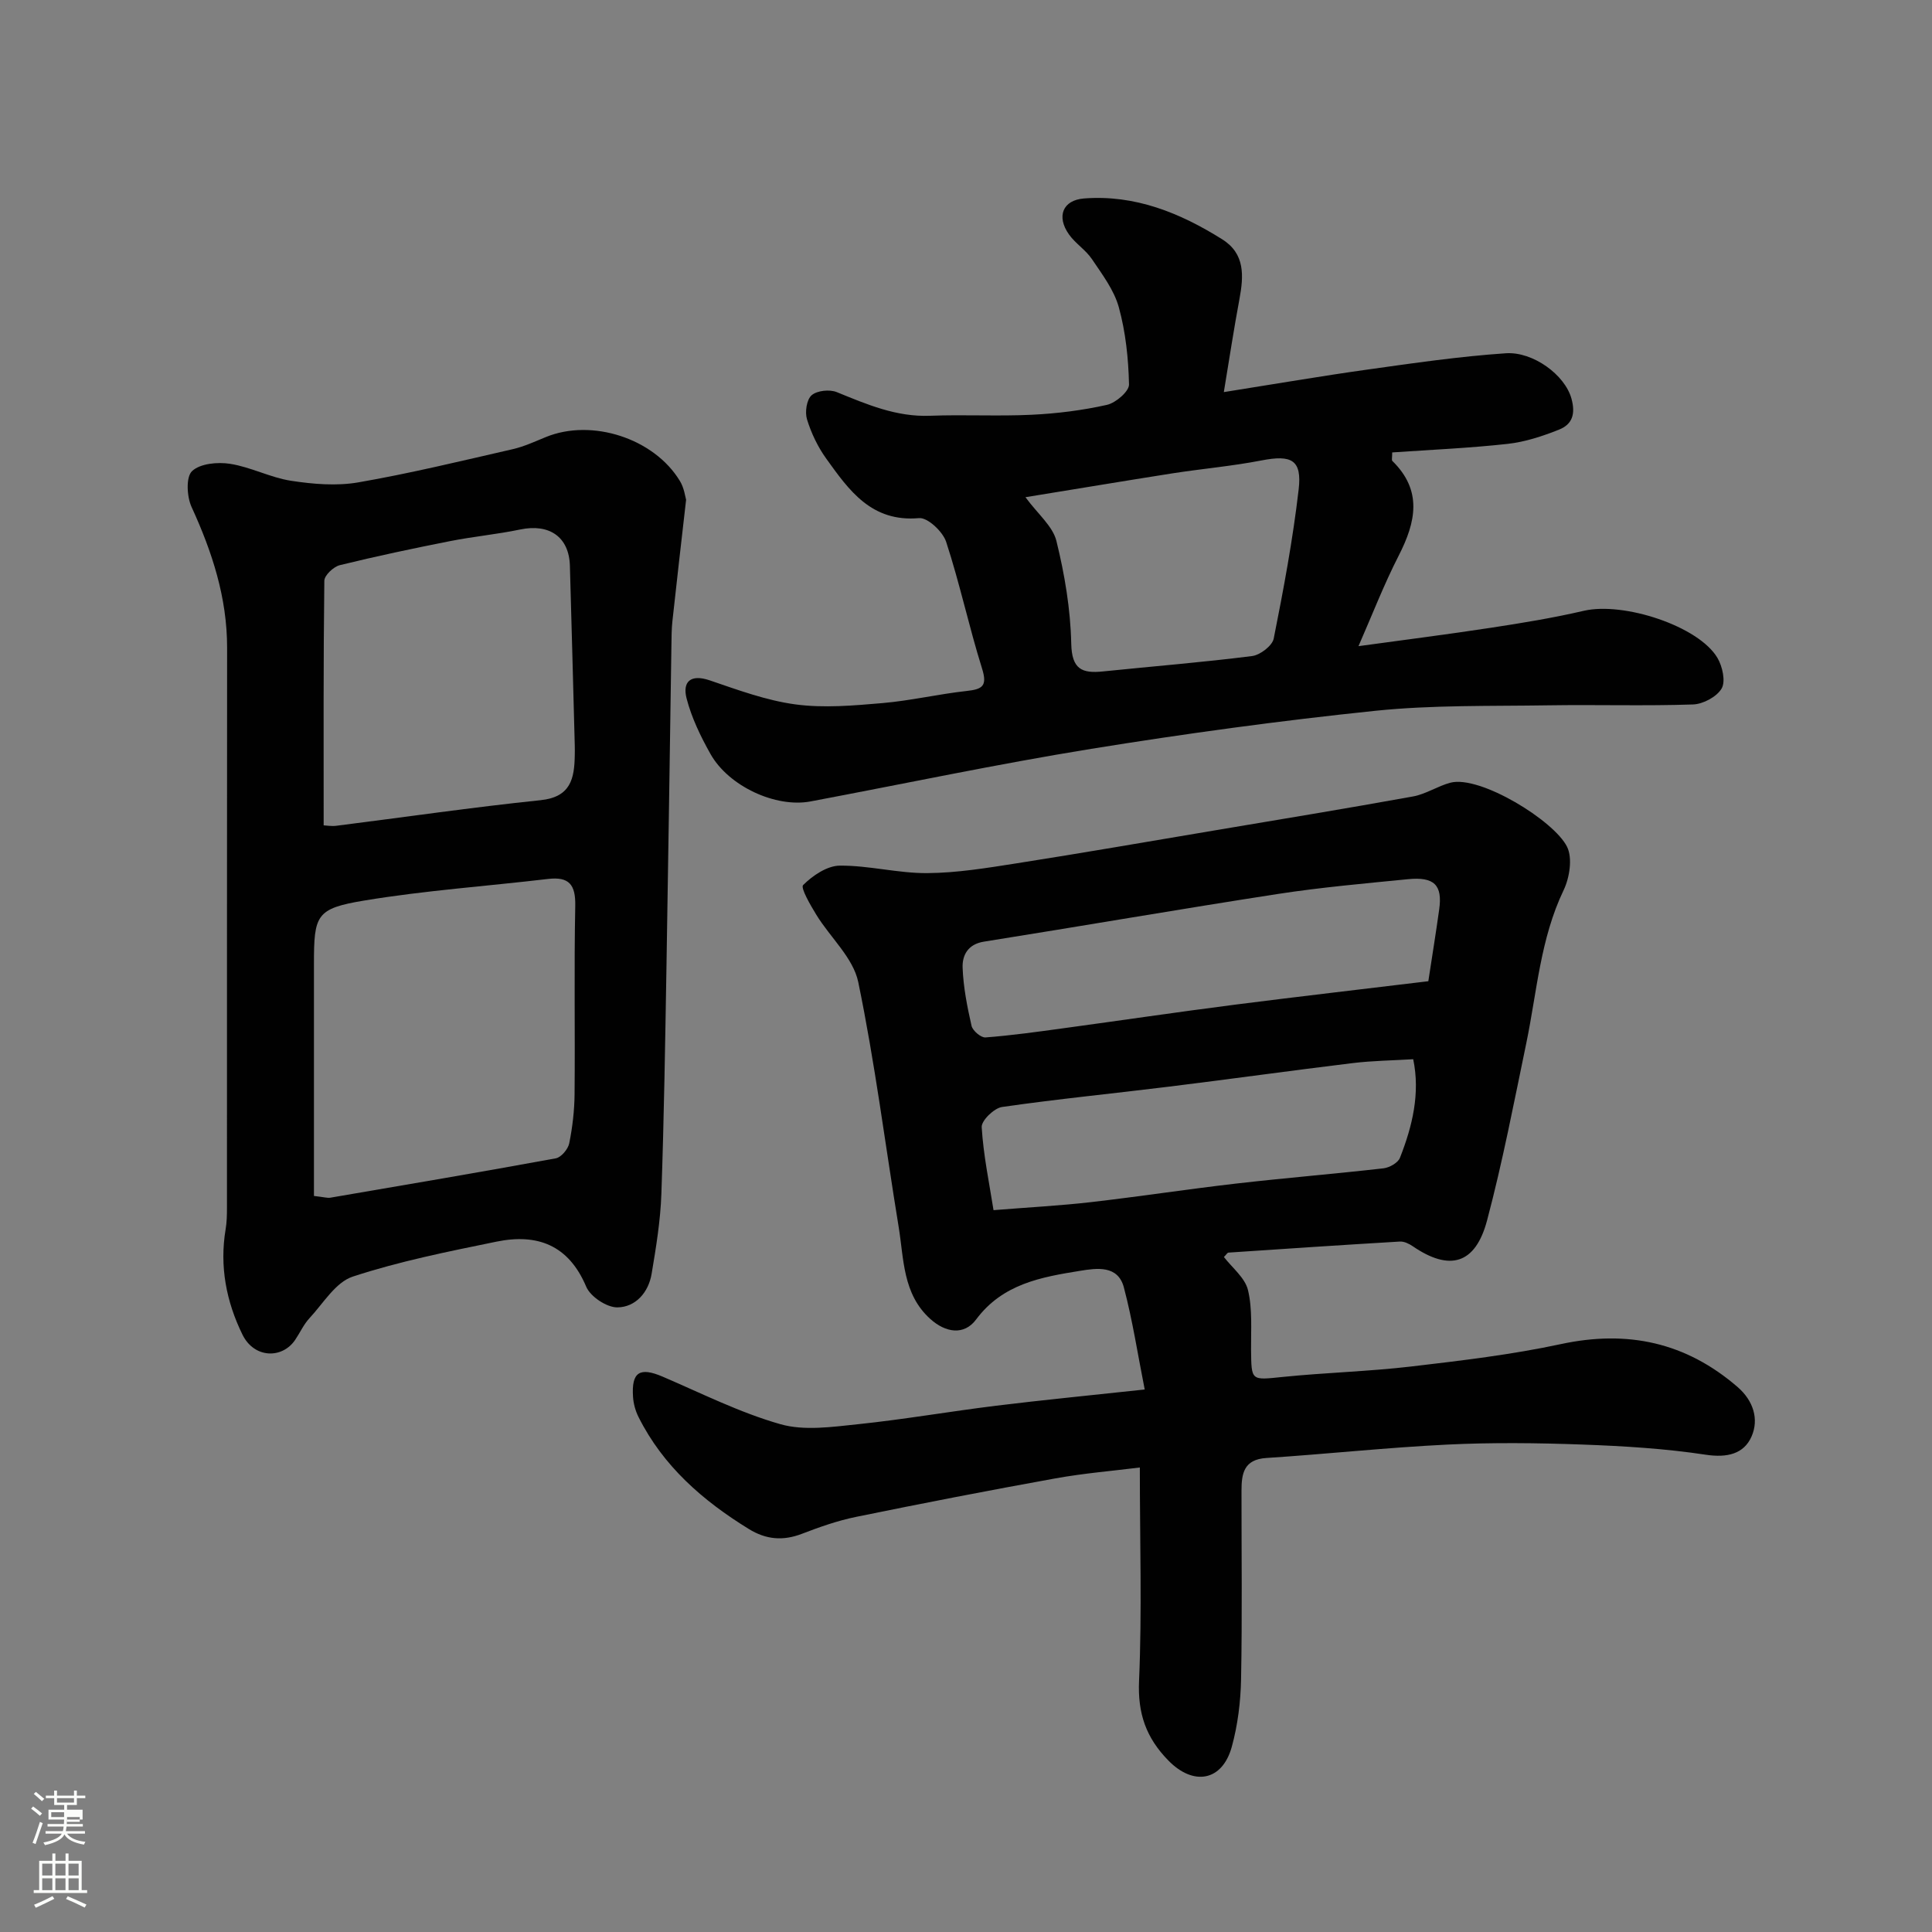
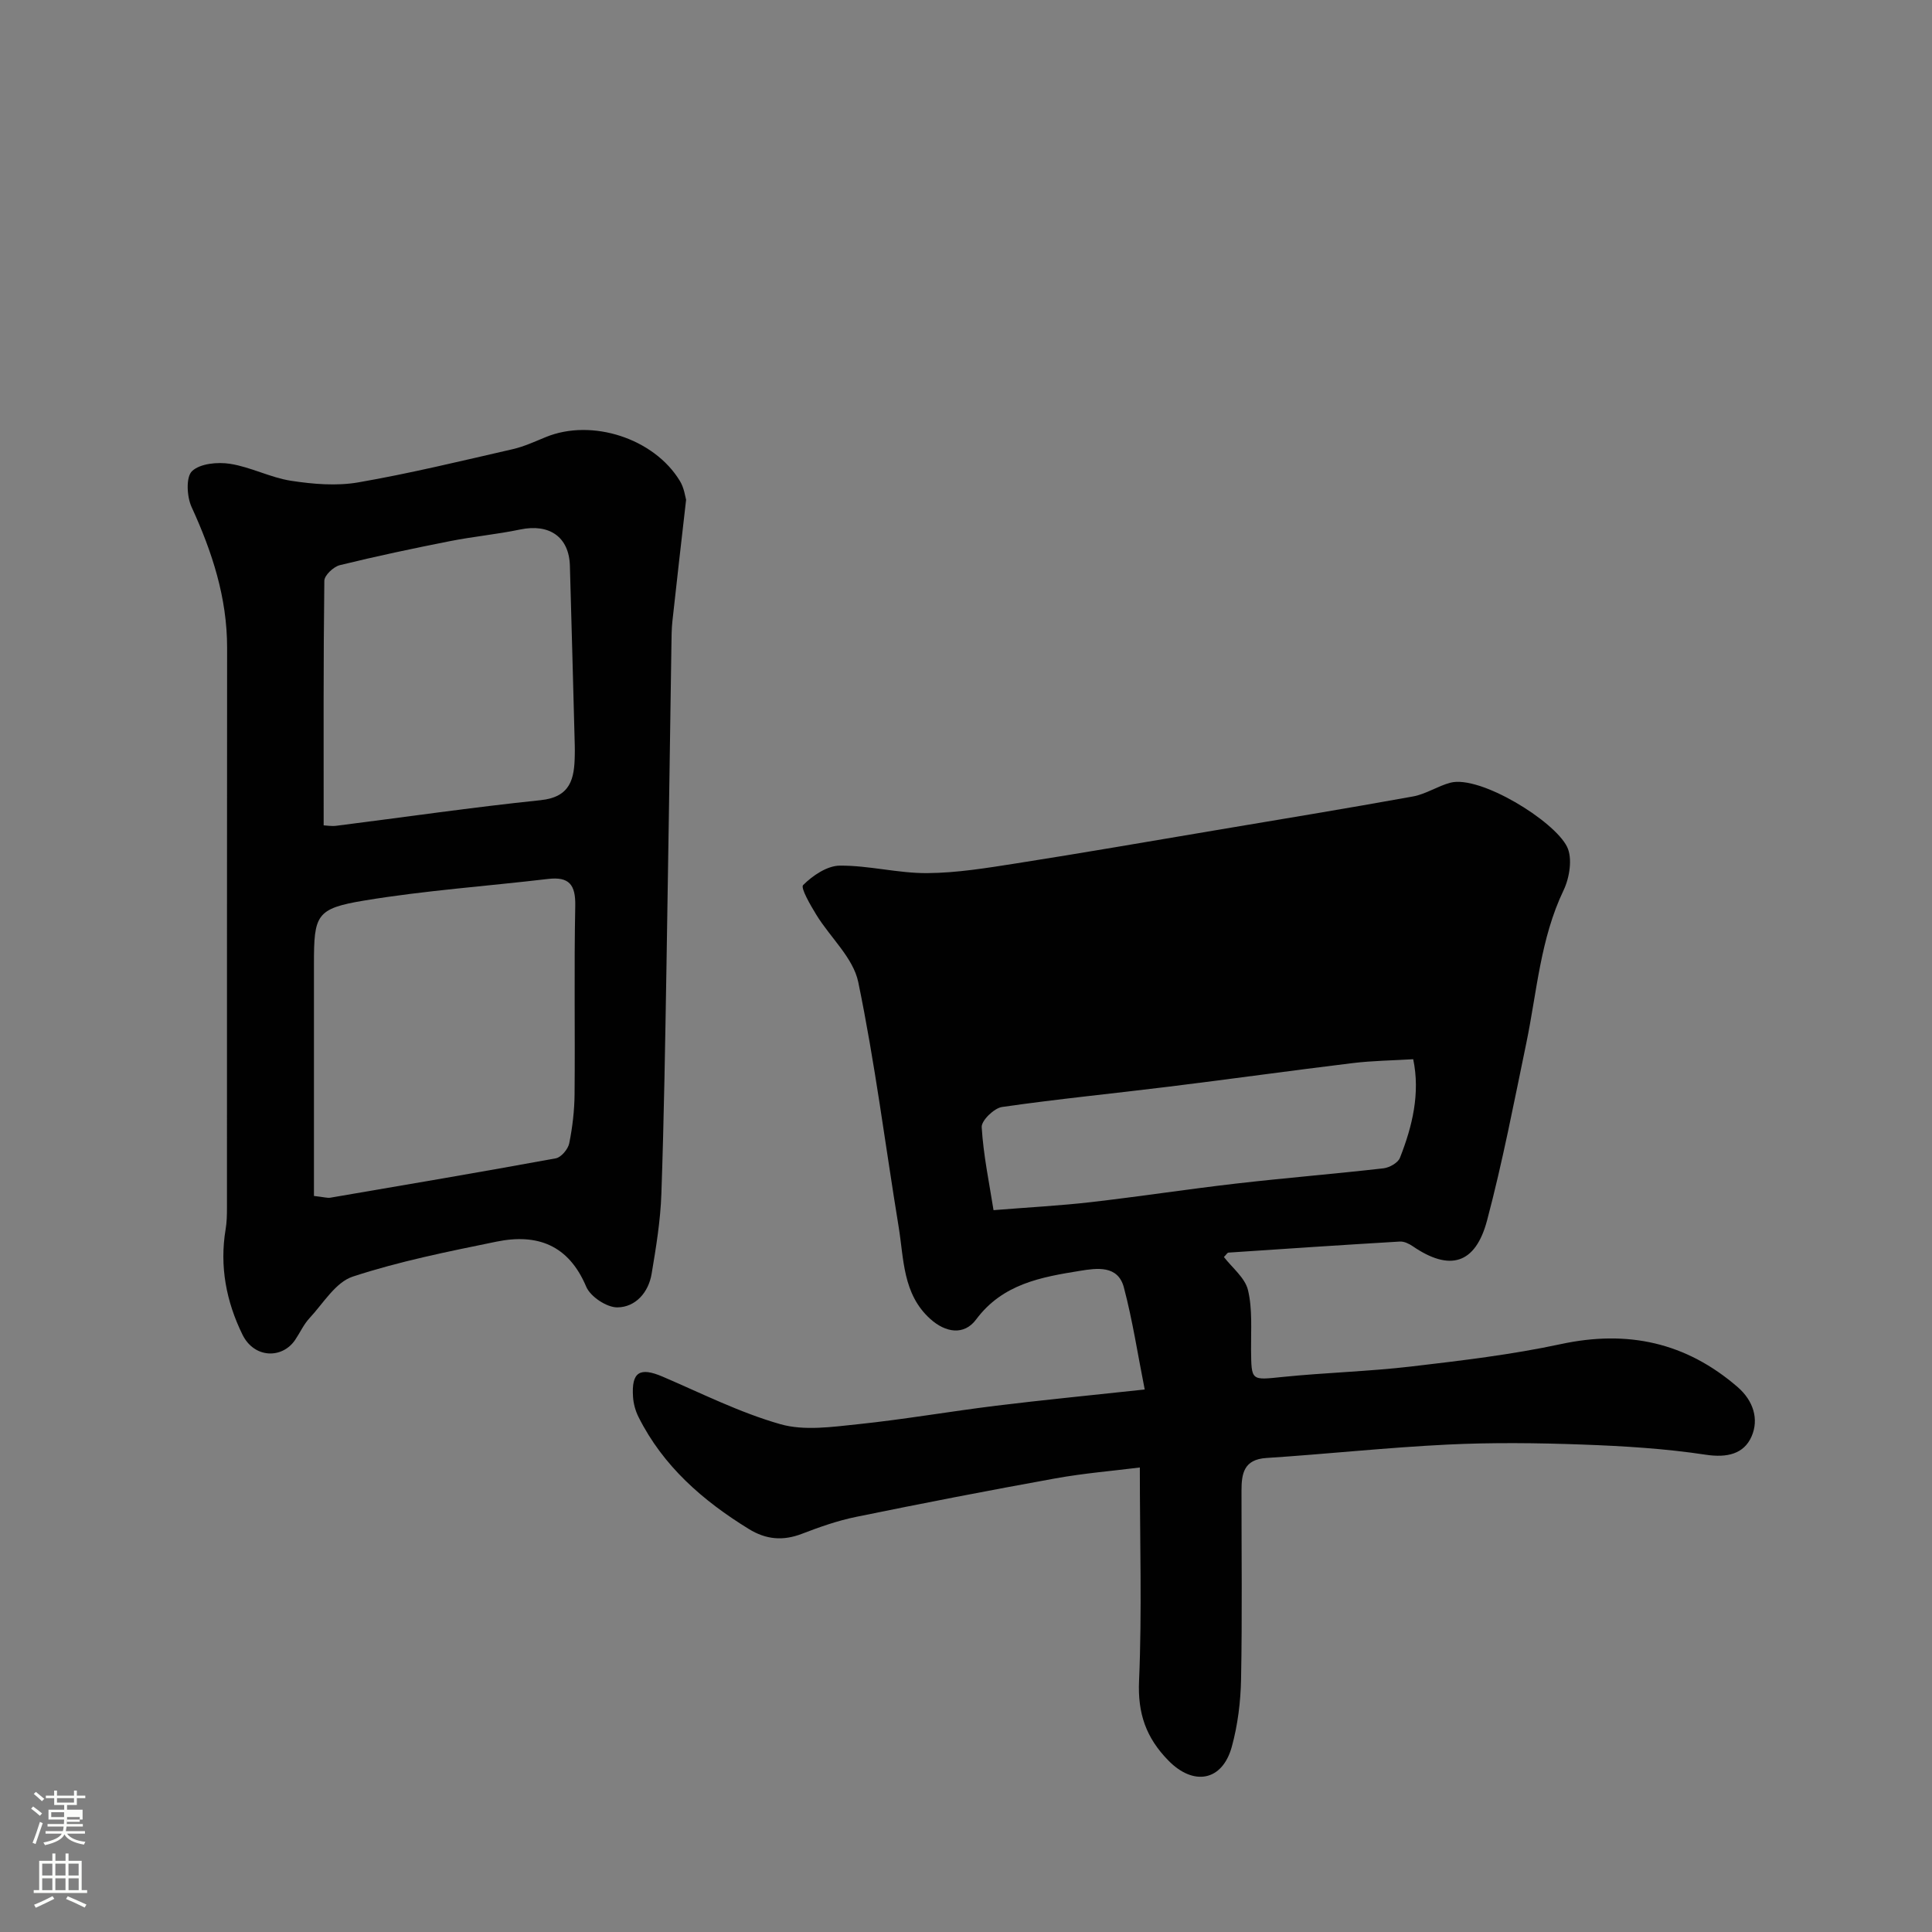
<svg xmlns="http://www.w3.org/2000/svg" enable-background="new 0 0 400 400" viewBox="0 0 400 400">
  <rect x="0" y="0" width="400" height="400" fill="#808080" stroke="none" />
  <path d="m6.44 374.46.42-.45c.65.47 1.27.95 1.85 1.44l-.45.49c-.65-.56-1.25-1.06-1.82-1.48m.93 7.33-.63-.26c.55-1.36 1.05-2.8 1.52-4.33.19.1.38.19.59.27-.46 1.29-.95 2.73-1.48 4.32m-.38-10.38.44-.42c.43.34 1.01.82 1.74 1.44l-.49.49c-.53-.51-1.09-1.01-1.69-1.51m2.5.35h1.72v-1.04h.59v1.04h3.52v-1.04h.59v1.04h1.75v.53h-1.75v1.42h-2.03v.97h3.22v2.03h-3.24c0 .35-.01.66-.03.93h3.32v.53h-3.37c-.03.27-.08.58-.15.94h3.96v.53h-3.71c.67.92 1.93 1.48 3.79 1.68-.13.24-.23.44-.29.59-2.13-.38-3.48-1.08-4.04-2.12-.43.97-1.77 1.72-4.03 2.23-.09-.19-.2-.37-.33-.55 2.1-.42 3.37-1.03 3.81-1.83h-3.36v-.53h3.58c.08-.29.13-.61.16-.94h-3.33v-.53h3.39c.02-.27.04-.58.04-.93h-3.23v-2.03h3.25v-.97h-2.07v-1.42h-1.73zm1.12 3.44v1h2.65c.01-.3.02-.44.01-.4v-.25-.35zm1.19-2h3.52v-.91h-3.52zm4.71 3h-2.63v.59c0 .15-.01.28-.01.4h2.64v-1.99z" fill="#fbfcfa" />
  <path d="m13.56 383.74h.63v1.52h2.72v6.07h1.13v.6h-11.06v-.6h1.13v-6.07h2.73v-1.52h.63v1.52h2.1v-1.52zm-2.69 8.83.38.56c-1.24.63-2.53 1.25-3.85 1.85-.1-.21-.21-.42-.34-.63 1.36-.55 2.63-1.15 3.81-1.78m-2.13-4.27h2.1v-2.45h-2.1zm0 3.04h2.1v-2.46h-2.1zm2.72-3.04h2.1v-2.45h-2.1zm0 3.04h2.1v-2.46h-2.1zm6.07 3.6c-1.41-.71-2.7-1.3-3.86-1.78l.35-.56c1.45.62 2.75 1.19 3.88 1.72zm-1.25-9.09h-2.1v2.45h2.1zm-2.09 5.49h2.1v-2.46h-2.1z" fill="#fbfcfa" />
  <g fill="#010101">
-     <path d="m235.99 303.83c-5.58.7-11.6 1.19-17.51 2.26-13.79 2.49-27.55 5.16-41.27 7.97-3.8.78-7.53 2.09-11.16 3.49-3.93 1.52-7.46 1.21-11.02-.99-9.52-5.86-17.73-13-22.83-23.18-.64-1.27-1.05-2.77-1.14-4.19-.34-5.14 1.4-6.19 6.11-4.18 8.07 3.46 16 7.46 24.39 9.85 4.94 1.41 10.68.57 15.98.02 9.59-1 19.12-2.66 28.69-3.84 9.75-1.2 19.52-2.14 30.77-3.36-1.45-7.29-2.51-14.32-4.32-21.15-1.23-4.63-5.62-3.98-9.06-3.42-8.06 1.3-16.03 2.69-21.53 10.08-2.49 3.34-6.32 2.75-9.51-.14-5.69-5.15-5.43-12.34-6.52-19.02-2.77-16.91-4.9-33.95-8.37-50.71-1.04-5-5.78-9.21-8.65-13.88-1.23-2.01-3.34-5.62-2.76-6.2 1.98-1.97 4.97-4 7.59-4.02 6.02-.05 12.06 1.59 18.09 1.55 6.18-.04 12.39-1.07 18.53-2.03 13.54-2.12 27.05-4.47 40.56-6.74 13.83-2.33 27.68-4.6 41.49-7.1 2.67-.48 5.1-2.15 7.75-2.85 6.08-1.6 21.48 7.84 24.16 13.28 1.15 2.35.52 6.38-.72 8.97-4.83 10.08-5.52 21.04-7.73 31.69-2.55 12.27-4.91 24.6-8.12 36.69-2.42 9.1-7.76 10.57-15.4 5.33-.76-.52-1.78-1.01-2.65-.96-11.83.7-23.66 1.49-35.49 2.29-.25.02-.47.45-.94.91 1.71 2.23 4.36 4.29 4.98 6.84.95 3.94.6 8.23.64 12.37.07 6.51 0 6.29 6.56 5.62 8.84-.9 17.76-1.13 26.58-2.16 10.38-1.22 20.81-2.45 31.01-4.64 13.82-2.97 25.87-.36 36.56 8.87 3.29 2.84 4.48 6.68 2.91 10.26-1.58 3.61-5.05 4.44-9.44 3.78-8.44-1.28-17.02-1.8-25.56-2.11-9.35-.34-18.74-.45-28.08.01-12.47.61-24.91 1.96-37.37 2.77-4.7.3-5.15 3.26-5.15 6.8-.01 13 .16 25.99-.09 38.98-.09 4.69-.68 9.5-1.92 14.01-1.98 7.18-7.96 8.13-13.11 2.87-4.63-4.72-6.4-9.75-6.09-16.55.62-14.37.16-28.8.16-44.14zm59.73-100.68c.84-5.51 1.6-10.18 2.25-14.87.71-5.04-1.02-6.8-6.49-6.25-8.97.89-17.97 1.68-26.87 3.05-20.33 3.14-40.6 6.65-60.91 9.88-3.33.53-4.5 2.84-4.4 5.4.15 4.04.95 8.08 1.85 12.03.23 1.01 1.95 2.47 2.88 2.4 5.37-.41 10.72-1.16 16.06-1.89 11.83-1.61 23.64-3.36 35.48-4.88 13.3-1.7 26.62-3.23 40.15-4.87zm-90.02 47.4c7.43-.6 13.82-.93 20.16-1.66 10.08-1.16 20.11-2.7 30.19-3.86 10.11-1.16 20.26-1.99 30.37-3.14 1.24-.14 3.01-1.13 3.42-2.17 2.6-6.59 4.22-13.39 2.75-20.42-4.33.26-8.45.31-12.51.8-12.67 1.54-25.32 3.31-37.98 4.87-11.55 1.43-23.13 2.56-34.64 4.22-1.65.24-4.3 2.82-4.21 4.18.35 5.8 1.56 11.54 2.45 17.18z" />
+     <path d="m235.99 303.83c-5.58.7-11.6 1.19-17.51 2.26-13.79 2.49-27.55 5.16-41.27 7.97-3.8.78-7.53 2.09-11.16 3.49-3.93 1.52-7.46 1.21-11.02-.99-9.52-5.86-17.73-13-22.83-23.18-.64-1.27-1.05-2.77-1.14-4.19-.34-5.14 1.4-6.19 6.11-4.18 8.07 3.46 16 7.46 24.39 9.85 4.94 1.41 10.68.57 15.98.02 9.59-1 19.12-2.66 28.69-3.84 9.75-1.2 19.52-2.14 30.77-3.36-1.45-7.29-2.51-14.32-4.32-21.15-1.23-4.63-5.62-3.98-9.06-3.42-8.06 1.3-16.03 2.69-21.53 10.08-2.49 3.34-6.32 2.75-9.51-.14-5.69-5.15-5.43-12.34-6.52-19.02-2.77-16.91-4.9-33.95-8.37-50.71-1.04-5-5.78-9.21-8.65-13.88-1.23-2.01-3.34-5.62-2.76-6.2 1.98-1.97 4.97-4 7.59-4.02 6.02-.05 12.06 1.59 18.09 1.55 6.18-.04 12.39-1.07 18.53-2.03 13.54-2.12 27.05-4.47 40.56-6.74 13.83-2.33 27.68-4.6 41.49-7.1 2.67-.48 5.1-2.15 7.75-2.85 6.08-1.6 21.48 7.84 24.16 13.28 1.15 2.35.52 6.38-.72 8.97-4.83 10.08-5.52 21.04-7.73 31.69-2.55 12.27-4.91 24.6-8.12 36.69-2.42 9.1-7.76 10.57-15.4 5.33-.76-.52-1.78-1.01-2.65-.96-11.83.7-23.66 1.49-35.49 2.29-.25.02-.47.45-.94.91 1.71 2.23 4.36 4.29 4.98 6.84.95 3.94.6 8.23.64 12.37.07 6.51 0 6.29 6.56 5.62 8.84-.9 17.76-1.13 26.58-2.16 10.38-1.22 20.81-2.45 31.01-4.64 13.82-2.97 25.87-.36 36.56 8.87 3.29 2.84 4.48 6.68 2.91 10.26-1.58 3.61-5.05 4.44-9.44 3.78-8.44-1.28-17.02-1.8-25.56-2.11-9.35-.34-18.74-.45-28.08.01-12.47.61-24.91 1.96-37.37 2.77-4.7.3-5.15 3.26-5.15 6.8-.01 13 .16 25.99-.09 38.98-.09 4.69-.68 9.5-1.92 14.01-1.98 7.18-7.96 8.13-13.11 2.87-4.63-4.72-6.4-9.75-6.09-16.55.62-14.37.16-28.8.16-44.14zm59.73-100.68zm-90.02 47.4c7.43-.6 13.82-.93 20.16-1.66 10.08-1.16 20.11-2.7 30.19-3.86 10.11-1.16 20.26-1.99 30.37-3.14 1.24-.14 3.01-1.13 3.42-2.17 2.6-6.59 4.22-13.39 2.75-20.42-4.33.26-8.45.31-12.51.8-12.67 1.54-25.32 3.31-37.98 4.87-11.55 1.43-23.13 2.56-34.64 4.22-1.65.24-4.3 2.82-4.21 4.18.35 5.8 1.56 11.54 2.45 17.18z" />
    <path d="m142.05 103.47c-1.05 9.24-1.98 17.21-2.84 25.18-.18 1.64-.17 3.31-.2 4.97-.34 22.09-.64 44.19-1.02 66.28-.27 15.76-.51 31.53-1.06 47.29-.19 5.53-1.1 11.07-2.02 16.55-.65 3.86-3.33 6.9-7.09 6.94-2.2.02-5.58-2.22-6.45-4.28-3.66-8.68-10.17-11.05-18.58-9.33-10.01 2.05-20.09 4.06-29.76 7.24-3.56 1.17-6.11 5.55-8.96 8.61-1.2 1.29-1.95 2.99-2.95 4.47-2.66 3.97-8.48 3.9-10.92-1.07-3.35-6.83-4.77-14.13-3.49-21.79.25-1.46.28-2.97.28-4.45.01-38.65-.01-77.31.03-115.96.01-10.37-3.09-19.85-7.36-29.16-.98-2.14-1.19-6.2.1-7.42 1.67-1.58 5.3-1.92 7.89-1.51 4.28.67 8.33 2.85 12.61 3.51 4.57.7 9.43 1.11 13.93.33 10.73-1.86 21.33-4.44 31.95-6.87 2.36-.54 4.61-1.59 6.87-2.51 9.5-3.9 22.41.25 27.76 9.1.89 1.45 1.11 3.33 1.28 3.88zm-77.05 144.14c2.12.24 2.78.46 3.39.36 15.57-2.66 31.14-5.3 46.68-8.15 1.11-.2 2.53-1.89 2.78-3.09.68-3.36 1.08-6.82 1.11-10.25.12-12.97-.12-25.95.14-38.92.09-4.41-1.27-6.1-5.66-5.58-12.68 1.5-25.46 2.38-38.04 4.47-9.96 1.65-10.4 2.98-10.4 13.1zm2.01-76.73c.65.03 1.65.21 2.6.09 14.1-1.78 28.18-3.83 42.31-5.3 6.25-.65 7-4.47 7.08-9.3.01-.67.02-1.33 0-2-.33-12.41-.65-24.83-1.01-37.24-.17-5.97-4.25-8.77-10.31-7.5-4.79 1-9.69 1.45-14.48 2.4-7.64 1.51-15.27 3.12-22.84 4.98-1.3.32-3.2 2.1-3.21 3.23-.21 16.7-.14 33.41-.14 50.64z" />
-     <path d="m253.38 81.18c10.68-1.69 20.14-3.32 29.63-4.65 9.56-1.34 19.14-2.74 28.76-3.39 5.6-.38 12.24 4.46 13.59 9.41.88 3.22.12 5.32-2.56 6.39-3.41 1.36-7.03 2.56-10.66 2.96-7.95.88-15.96 1.22-23.9 1.77 0 1.13-.14 1.59.02 1.75 6.29 6.15 4.89 12.65 1.33 19.61-3.08 6.02-5.53 12.37-8.33 18.75 9.36-1.29 18.42-2.43 27.43-3.81 6.44-.98 12.88-2.04 19.22-3.51 8.25-1.91 23.81 3.17 27.68 9.77 1.03 1.76 1.71 4.83.86 6.31-1 1.72-3.84 3.24-5.93 3.31-9.98.34-19.99.02-29.98.18-11.93.19-23.93-.09-35.77 1.13-19.68 2.04-39.31 4.72-58.84 7.88-19.45 3.15-38.76 7.24-58.13 10.89-7.19 1.35-16.94-3.13-20.71-9.84-2.04-3.63-3.91-7.5-4.94-11.49-.88-3.42.78-5.1 4.79-3.74 5.82 1.98 11.72 4.17 17.76 4.98 5.88.79 12.01.24 17.98-.27 5.84-.5 11.61-1.87 17.45-2.51 3.23-.36 4.34-.98 3.2-4.63-2.72-8.68-4.61-17.61-7.44-26.25-.69-2.11-3.83-5.07-5.61-4.91-9.85.88-14.49-5.74-19.21-12.31-1.75-2.43-3.11-5.28-3.99-8.14-.46-1.5-.08-4.09.96-4.99 1.13-.98 3.74-1.25 5.22-.64 6.23 2.54 12.31 5.16 19.3 4.89 7.02-.27 14.07.13 21.08-.21 5.21-.25 10.47-.91 15.55-2.05 1.82-.41 4.59-2.79 4.56-4.22-.12-5.35-.69-10.83-2.11-15.98-.98-3.58-3.45-6.82-5.58-9.99-1.28-1.9-3.41-3.21-4.74-5.09-2.63-3.71-1.32-7.1 3.11-7.45 10.54-.82 19.89 2.98 28.62 8.46 4.75 2.98 4.45 7.57 3.57 12.34-1.14 6.09-2.07 12.2-3.24 19.29zm-41.07 21.76c2.56 3.49 5.65 5.99 6.41 9.06 1.71 6.94 2.92 14.15 3.07 21.28.12 5.33 2.26 6.18 6.6 5.73 10.28-1.06 20.58-1.88 30.83-3.18 1.68-.21 4.19-2.13 4.49-3.62 2.04-10.22 3.96-20.5 5.16-30.85.72-6.17-1.47-7.24-7.7-6.03-6.08 1.18-12.29 1.72-18.42 2.67-10.11 1.59-20.18 3.28-30.44 4.94z" />
  </g>
</svg>